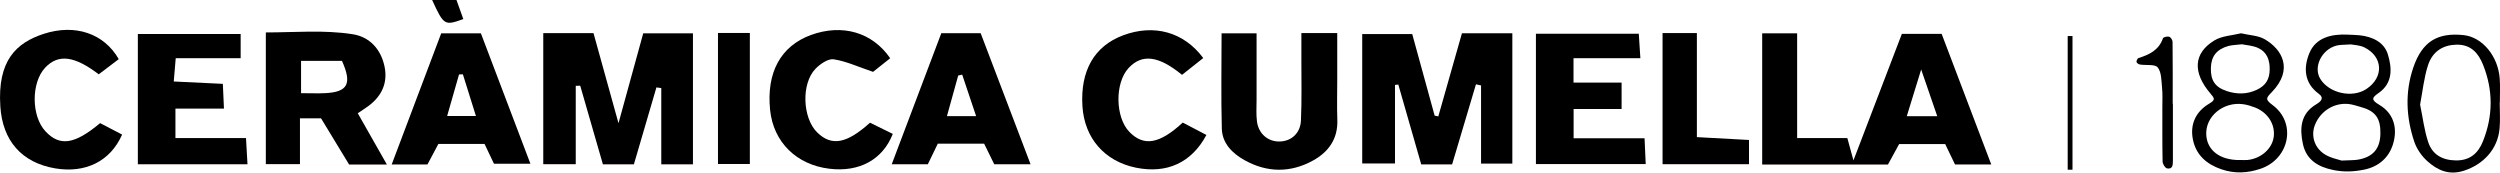
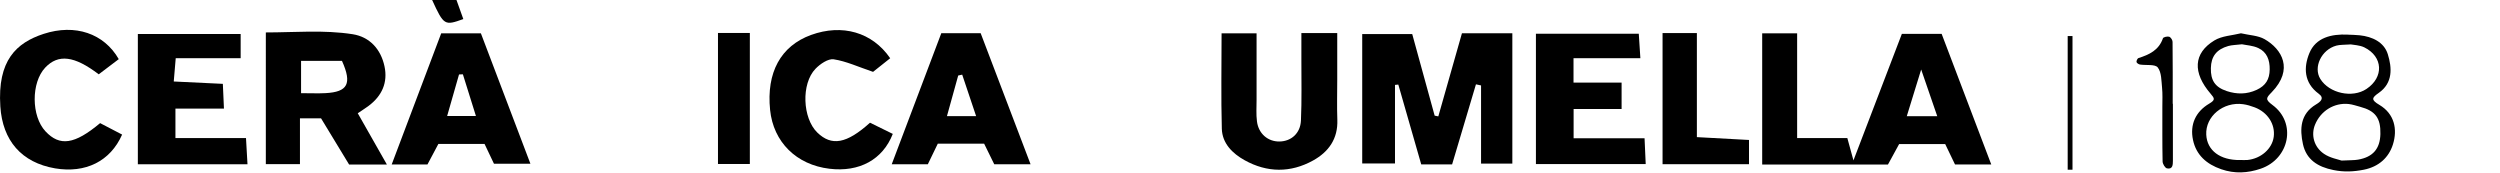
<svg xmlns="http://www.w3.org/2000/svg" id="Layer_2" viewBox="0 0 519.41 35.84">
  <defs>
    <style>
      .cls-1 {
        fill: none;
        stroke: #000;
        stroke-miterlimit: 10;
      }
    </style>
  </defs>
  <g id="Layer_1-2" data-name="Layer_1">
    <g>
      <g>
        <path d="M366.12,6.93h7.26v21.76h10.43c.44,1.59.76,2.76,1.27,4.63,3.48-9.1,6.71-17.54,10.06-26.29h8.26c3.33,8.77,6.75,17.78,10.31,27.14h-7.53c-.65-1.36-1.28-2.67-2.04-4.24h-9.57c-.67,1.24-1.44,2.65-2.32,4.25h-26.13V6.93ZM402.49,24.14c-1.15-3.35-2.08-6.04-3.34-9.7-1.18,3.83-2.02,6.57-2.99,9.7h6.33Z" />
        <path d="M301.7,34.15h-6.42c-1.61-5.62-3.19-11.1-4.76-16.58-.23.02-.46.05-.69.07v16.32h-6.81V7.08h10.39c1.54,5.59,3.1,11.27,4.66,16.95.25.05.51.1.76.15,1.64-5.76,3.28-11.52,4.91-17.27h10.47v27.08h-6.5v-16.24c-.35-.08-.71-.15-1.06-.23-1.65,5.54-3.3,11.08-4.95,16.62Z" />
-         <path d="M143.96,34.14h-6.57v-15.84c-.34-.05-.67-.09-1.01-.14-1.55,5.27-3.09,10.55-4.68,15.98h-6.44c-1.55-5.39-3.13-10.86-4.71-16.33-.31,0-.62.01-.93.02v16.29h-6.75V6.89h10.44c1.65,5.94,3.26,11.77,5.19,18.71,1.91-6.94,3.5-12.73,5.14-18.68h10.33v27.22Z" />
        <path d="M74.33,23.53c2.13,3.74,3.98,7.01,6.05,10.65h-7.85c-1.84-3.04-3.79-6.25-5.83-9.6h-4.38v9.52h-7.09V6.74c5.97,0,12.04-.57,18.05.37,3.54.56,5.84,3.12,6.6,6.65.73,3.37-.51,6.15-3.29,8.23-.64.48-1.32.9-2.27,1.54ZM62.55,19.36c2.12,0,3.61.07,5.09-.01,4.61-.25,5.54-1.95,3.41-6.7h-8.5v6.72Z" />
        <path d="M336.91,17.16v5.48h-9.97v6.08h14.74c.09,2.06.16,3.59.24,5.37h-22.81V7.01h21.37c.09,1.44.19,2.97.33,5.08h-13.89v5.07h9.98Z" />
        <path d="M51.44,34.13h-22.8V7.06h21.36v5.03h-13.49c-.14,1.71-.26,3.07-.41,4.84,3.48.17,6.57.31,10.2.49.07,1.62.14,3.12.23,5.14h-10.08v6.13h14.66c.12,2.06.2,3.59.31,5.44Z" />
        <path d="M102.63,34.02c-.6-1.26-1.22-2.57-1.96-4.12h-9.59c-.66,1.25-1.41,2.66-2.27,4.27h-7.43c3.49-9.24,6.86-18.18,10.29-27.25h8.24c3.39,8.92,6.76,17.79,10.29,27.1h-7.57ZM98.88,24.1c-.98-3.14-1.84-5.9-2.71-8.66l-.8.03c-.8,2.79-1.6,5.58-2.47,8.63h5.99Z" />
        <path d="M214.11,34.13h-7.54c-.67-1.36-1.37-2.79-2.1-4.28h-9.63c-.69,1.43-1.33,2.74-2.07,4.28h-7.5c3.49-9.23,6.88-18.19,10.3-27.23h8.18c3.37,8.85,6.8,17.86,10.37,27.24ZM202.8,24.12c-1.05-3.13-1.97-5.87-2.89-8.61-.28.06-.55.12-.83.18-.76,2.73-1.51,5.46-2.34,8.44h6.06Z" />
        <path d="M270.38,6.87h7.45c0,3.23,0,6.44,0,9.65,0,2.8-.08,5.59.02,8.39.14,3.92-1.8,6.64-5.03,8.43-4.69,2.6-9.55,2.55-14.23-.05-2.52-1.4-4.65-3.49-4.74-6.54-.18-6.52-.05-13.06-.05-19.82h7.27c0,4.75,0,9.3,0,13.85,0,1.48-.11,2.98.08,4.44.32,2.56,2.28,4.22,4.69,4.18,2.42-.04,4.33-1.69,4.45-4.36.19-4.27.08-8.55.09-12.82,0-1.62,0-3.24,0-5.34Z" />
-         <path d="M245.72,25.46c1.79.94,3.36,1.76,4.93,2.58-3.09,5.78-8.23,8.1-14.63,6.8-6.53-1.33-10.71-6.13-11.13-12.78-.46-7.36,2.46-12.47,8.42-14.71,6.38-2.4,12.62-.76,16.68,4.71-1.47,1.16-2.96,2.34-4.41,3.49-4.88-4-8.32-4.4-11.09-1.43-2.9,3.11-2.8,10.28.18,13.31,2.97,3.02,6.2,2.52,11.06-1.96Z" />
        <path d="M24.67,12.29c-1.39,1.05-2.8,2.12-4.16,3.15-5.07-3.87-8.41-4.25-11.11-1.4-2.95,3.12-2.92,10.09.06,13.26,2.96,3.15,6.02,2.73,11.34-1.72,1.47.77,3.03,1.58,4.57,2.38-2.45,5.56-7.61,8.08-13.92,7.02C4.46,33.78.53,29.2.07,22.12-.56,12.54,3.41,8.89,9.06,7.04c6.56-2.14,12.56-.08,15.61,5.24Z" />
        <path d="M180.77,25.5c1.79.88,3.27,1.61,4.72,2.32-2.1,5.36-6.96,7.98-13.15,7.24-6.88-.82-11.66-5.55-12.34-12.21-.8-7.78,2.21-13.3,8.51-15.59,6.46-2.34,12.71-.59,16.44,4.84-1.37,1.09-2.77,2.2-3.56,2.83-3.08-1.04-5.57-2.21-8.18-2.61-1.15-.17-2.82.97-3.78,1.97-3.01,3.12-2.69,10.27.37,13.24,2.97,2.89,6.09,2.35,10.96-2.04Z" />
        <path d="M363.39,34.11h-17.97V6.87h7.13v21.62c3.81.21,7.18.39,10.83.59v5.02Z" />
        <path d="M149.17,6.85h6.62v27.22h-6.62V6.85Z" />
-         <path d="M89.78,0h5.06c.47,1.32.94,2.64,1.42,3.96-3.9,1.41-4.05,1.32-6.48-3.96Z" />
+         <path d="M89.78,0h5.06c.47,1.32.94,2.64,1.42,3.96-3.9,1.41-4.05,1.32-6.48-3.96" />
      </g>
      <line class="cls-1" x1="430.09" y1="7.49" x2="430.09" y2="35.26" />
      <g>
        <path d="M465.56,6.91c1.82.42,3.59.46,4.94,1.23,3.59,2.05,6.1,6.25,1.49,11.01-1.13,1.17-1.46,1.48.16,2.67,5.04,3.72,3.53,11.18-2.46,13.23-2.7.92-5.4,1.08-8.2.11-3.06-1.06-5.2-2.96-5.86-6.07-.69-3.21.55-5.9,3.37-7.56,1.31-.77,1.11-1.1.31-2.03-3.8-4.4-3.62-8.44.76-11.1,1.58-.96,3.71-1.03,5.5-1.48ZM465.43,33.24c.5,0,1,.04,1.49,0,2.82-.27,5.16-2.33,5.48-4.82.34-2.6-1.26-5.1-3.97-6.12-.77-.29-1.58-.54-2.39-.65-4.13-.57-7.86,2.54-7.66,6.34.17,3.28,2.88,5.32,7.04,5.26ZM465.8,9.2c-1.23.15-2.07.14-2.85.36-2.44.7-3.56,2.17-3.61,4.59-.06,2.52.84,3.96,3.32,4.78,2.06.67,4.13.7,6.21-.27,1.87-.88,2.66-2.18,2.69-4.22.03-1.99-.58-3.62-2.37-4.46-1.14-.53-2.5-.59-3.39-.78Z" />
        <path d="M487.76,7.2c.83.04,1.66.04,2.49.13,2.65.28,5.07,1.43,5.85,3.93.87,2.81,1.1,5.96-1.88,8.04-1.45,1.01-1.65,1.44.13,2.49,3.12,1.85,3.81,5.06,2.81,8.23-.86,2.72-2.93,4.62-6.05,5.24-2.14.42-4.11.51-6.29.07-3.28-.65-5.65-2.18-6.35-5.38-.68-3.13-.59-6.28,2.73-8.26.89-.53,1.82-1.28.55-2.21-3.12-2.29-3.15-5.51-1.95-8.43,1.33-3.25,4.59-4.01,7.97-3.86ZM486.5,33.36c1.76-.09,2.6-.05,3.4-.19,3.11-.53,4.59-2.26,4.66-5.33.08-3.3-1.04-4.81-4.2-5.65-.79-.21-1.58-.49-2.39-.58-3.02-.32-5.85,1.45-7,4.32-.84,2.09-.25,4.59,1.87,6.03,1.27.87,2.95,1.15,3.65,1.4ZM488.36,9.23c-1.33.1-2.18.04-2.96.25-3.1.85-4.82,4.5-3.32,6.92,1.85,2.99,6.66,4.04,9.59,2.08,3.65-2.43,3.46-6.71-.45-8.64-.99-.48-2.21-.49-2.85-.62Z" />
-         <path d="M519.35,21.32c0,1.8.14,3.62-.03,5.41-.39,4.27-3.35,7.41-7.38,8.73-3.13,1.02-5.53-.09-7.64-1.99-1.18-1.06-2.2-2.54-2.7-4.03-1.7-5.07-1.95-10.26-.21-15.39,1.83-5.38,5-7.35,10.5-6.75,3.86.42,7.16,4.39,7.47,9.11.11,1.63.02,3.28.02,4.92,0,0-.02,0-.02,0ZM502.81,21.73c.56,2.7.86,5.32,1.68,7.78.85,2.58,2.89,3.78,5.75,3.82,2.98.04,4.66-1.54,5.64-4,2.1-5.26,2.12-10.59.02-15.85-.96-2.4-2.49-4.25-5.51-4.2-2.74.05-4.98,1.32-5.95,4.31-.84,2.62-1.11,5.42-1.63,8.13Z" />
        <path d="M451.45,21.55c0,3.96,0,7.91,0,11.87,0,.84-.05,1.81-1.23,1.56-.4-.08-.9-.92-.91-1.43-.08-3.79-.04-7.58-.05-11.37,0-1.32.07-2.65-.06-3.95-.15-1.45-.1-3.2-.9-4.22-.56-.71-2.42-.4-3.68-.6-.28-.04-.69-.31-.73-.53-.04-.25.2-.75.41-.82,2.25-.7,4.24-1.65,5.08-4.1.08-.25.92-.45,1.3-.33.33.11.7.69.7,1.07.05,4.29.03,8.57.03,12.86.01,0,.02,0,.03,0Z" />
      </g>
    </g>
  </g>
</svg>